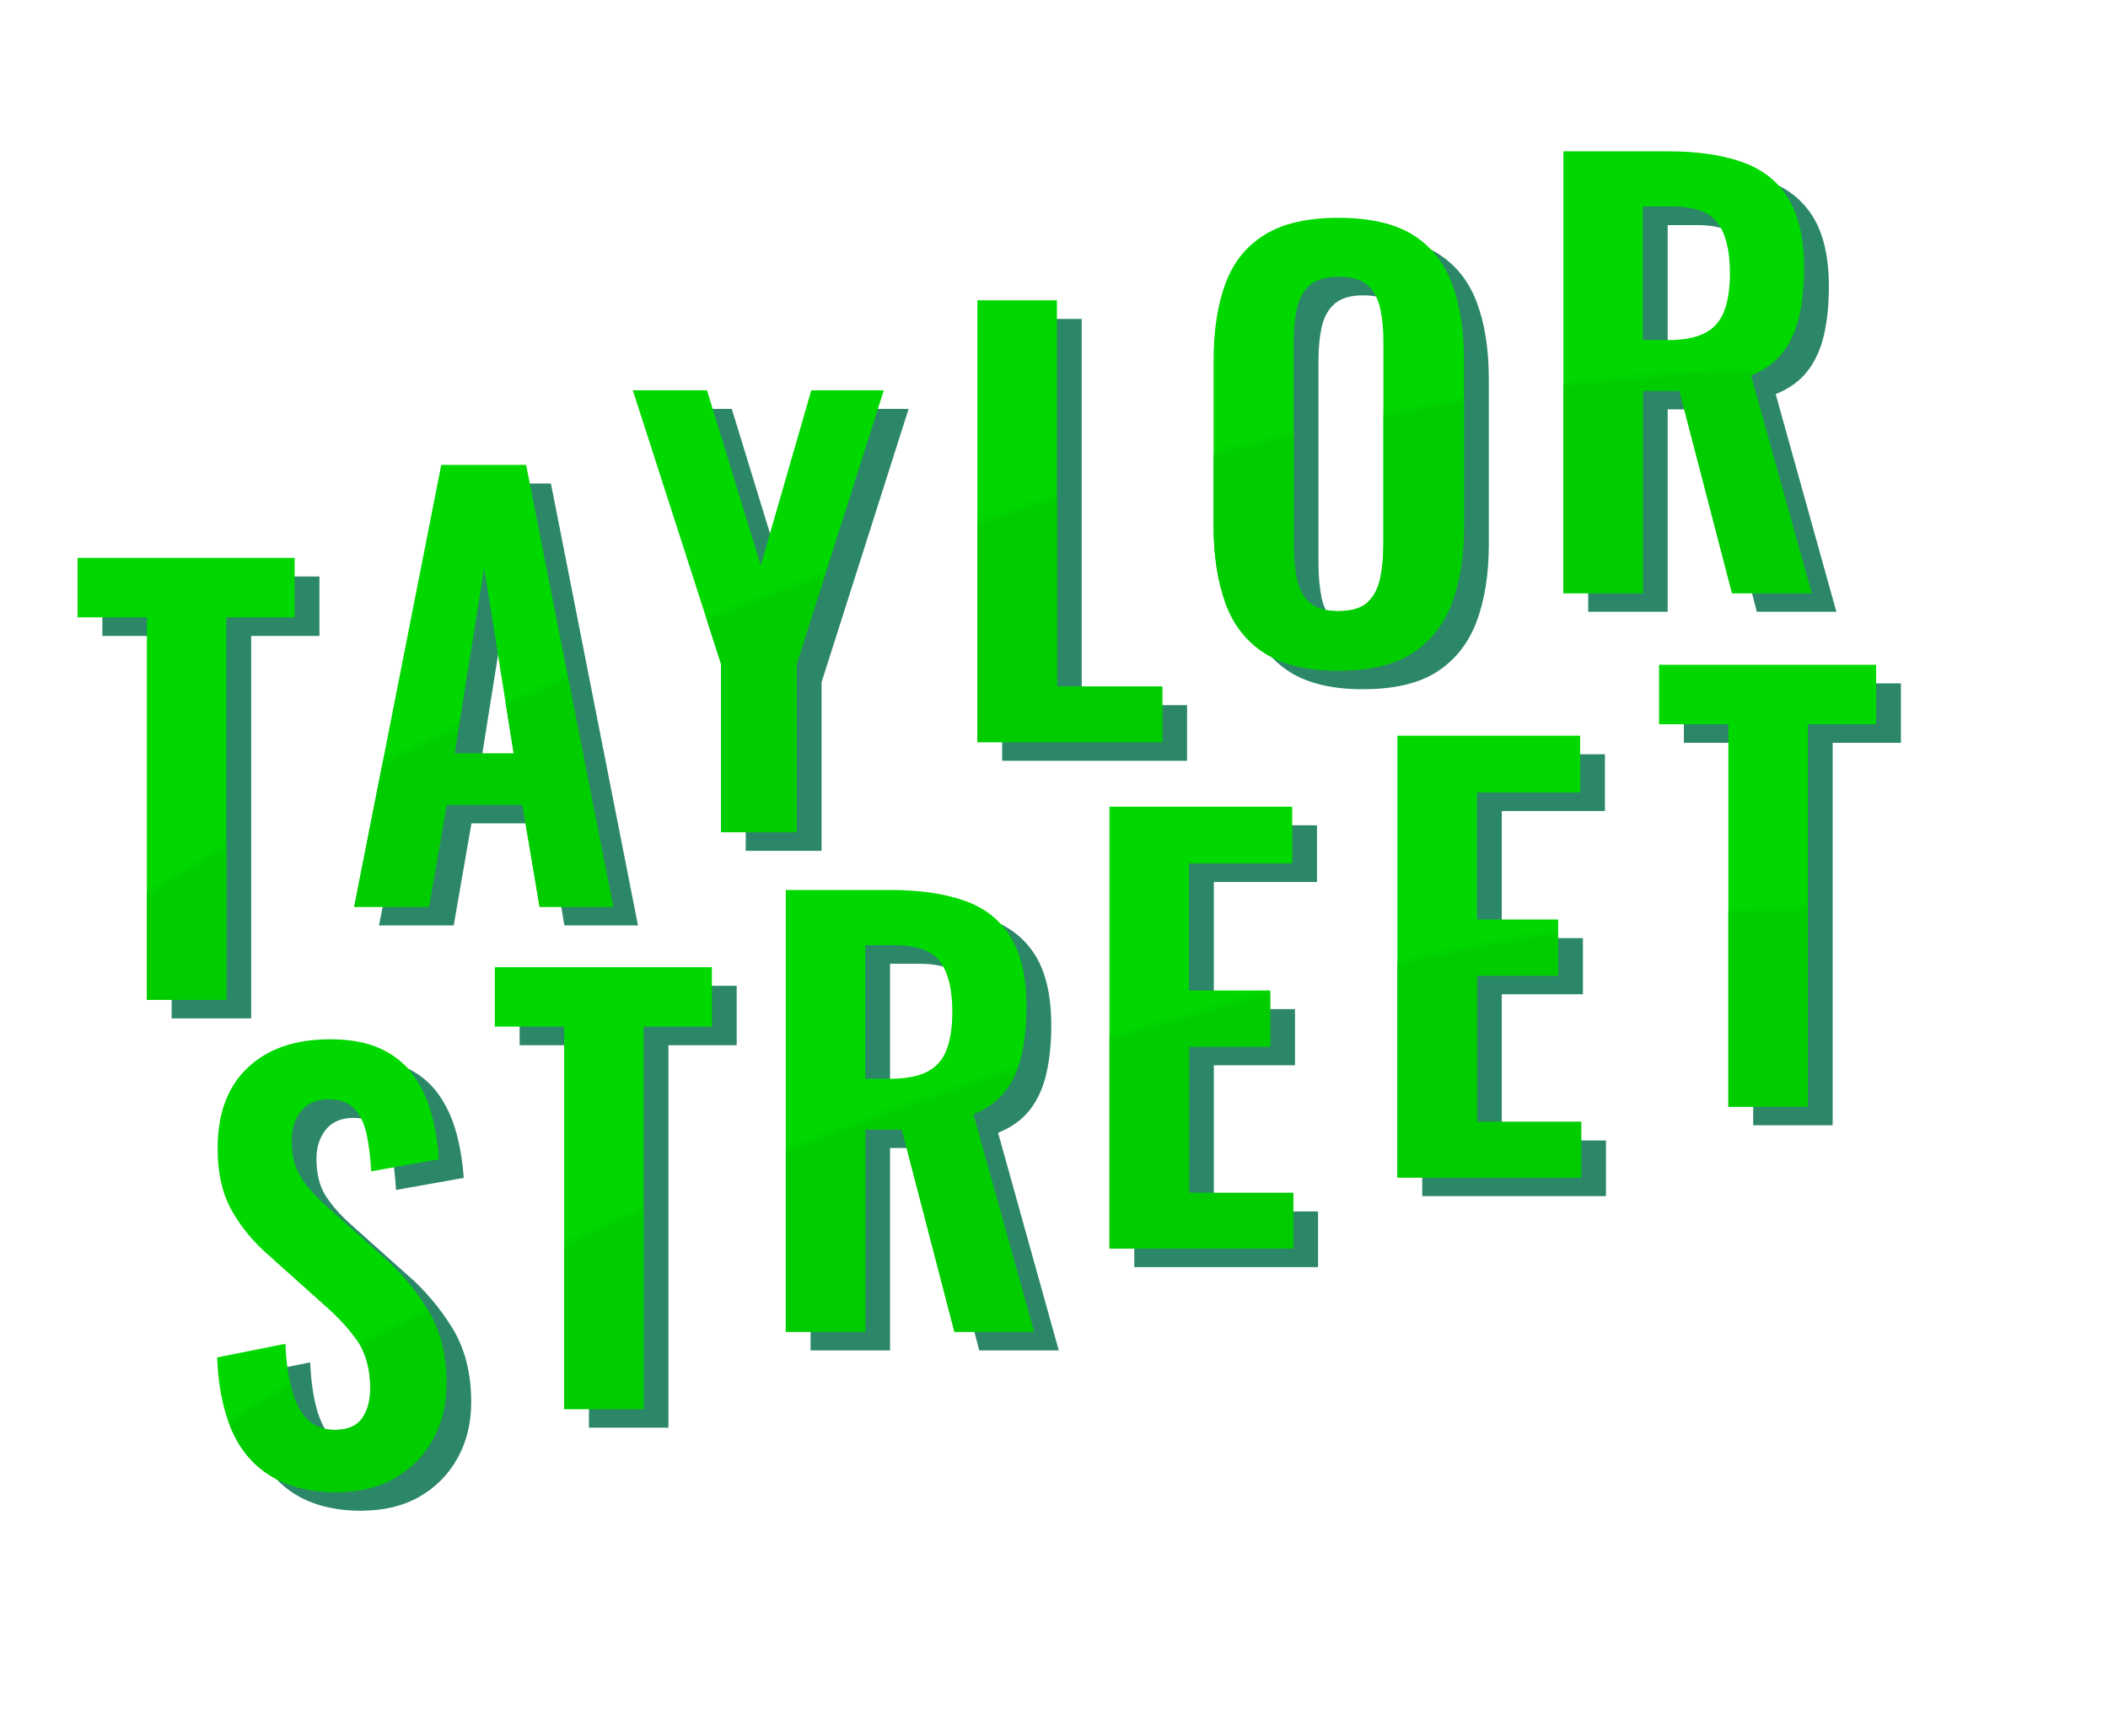
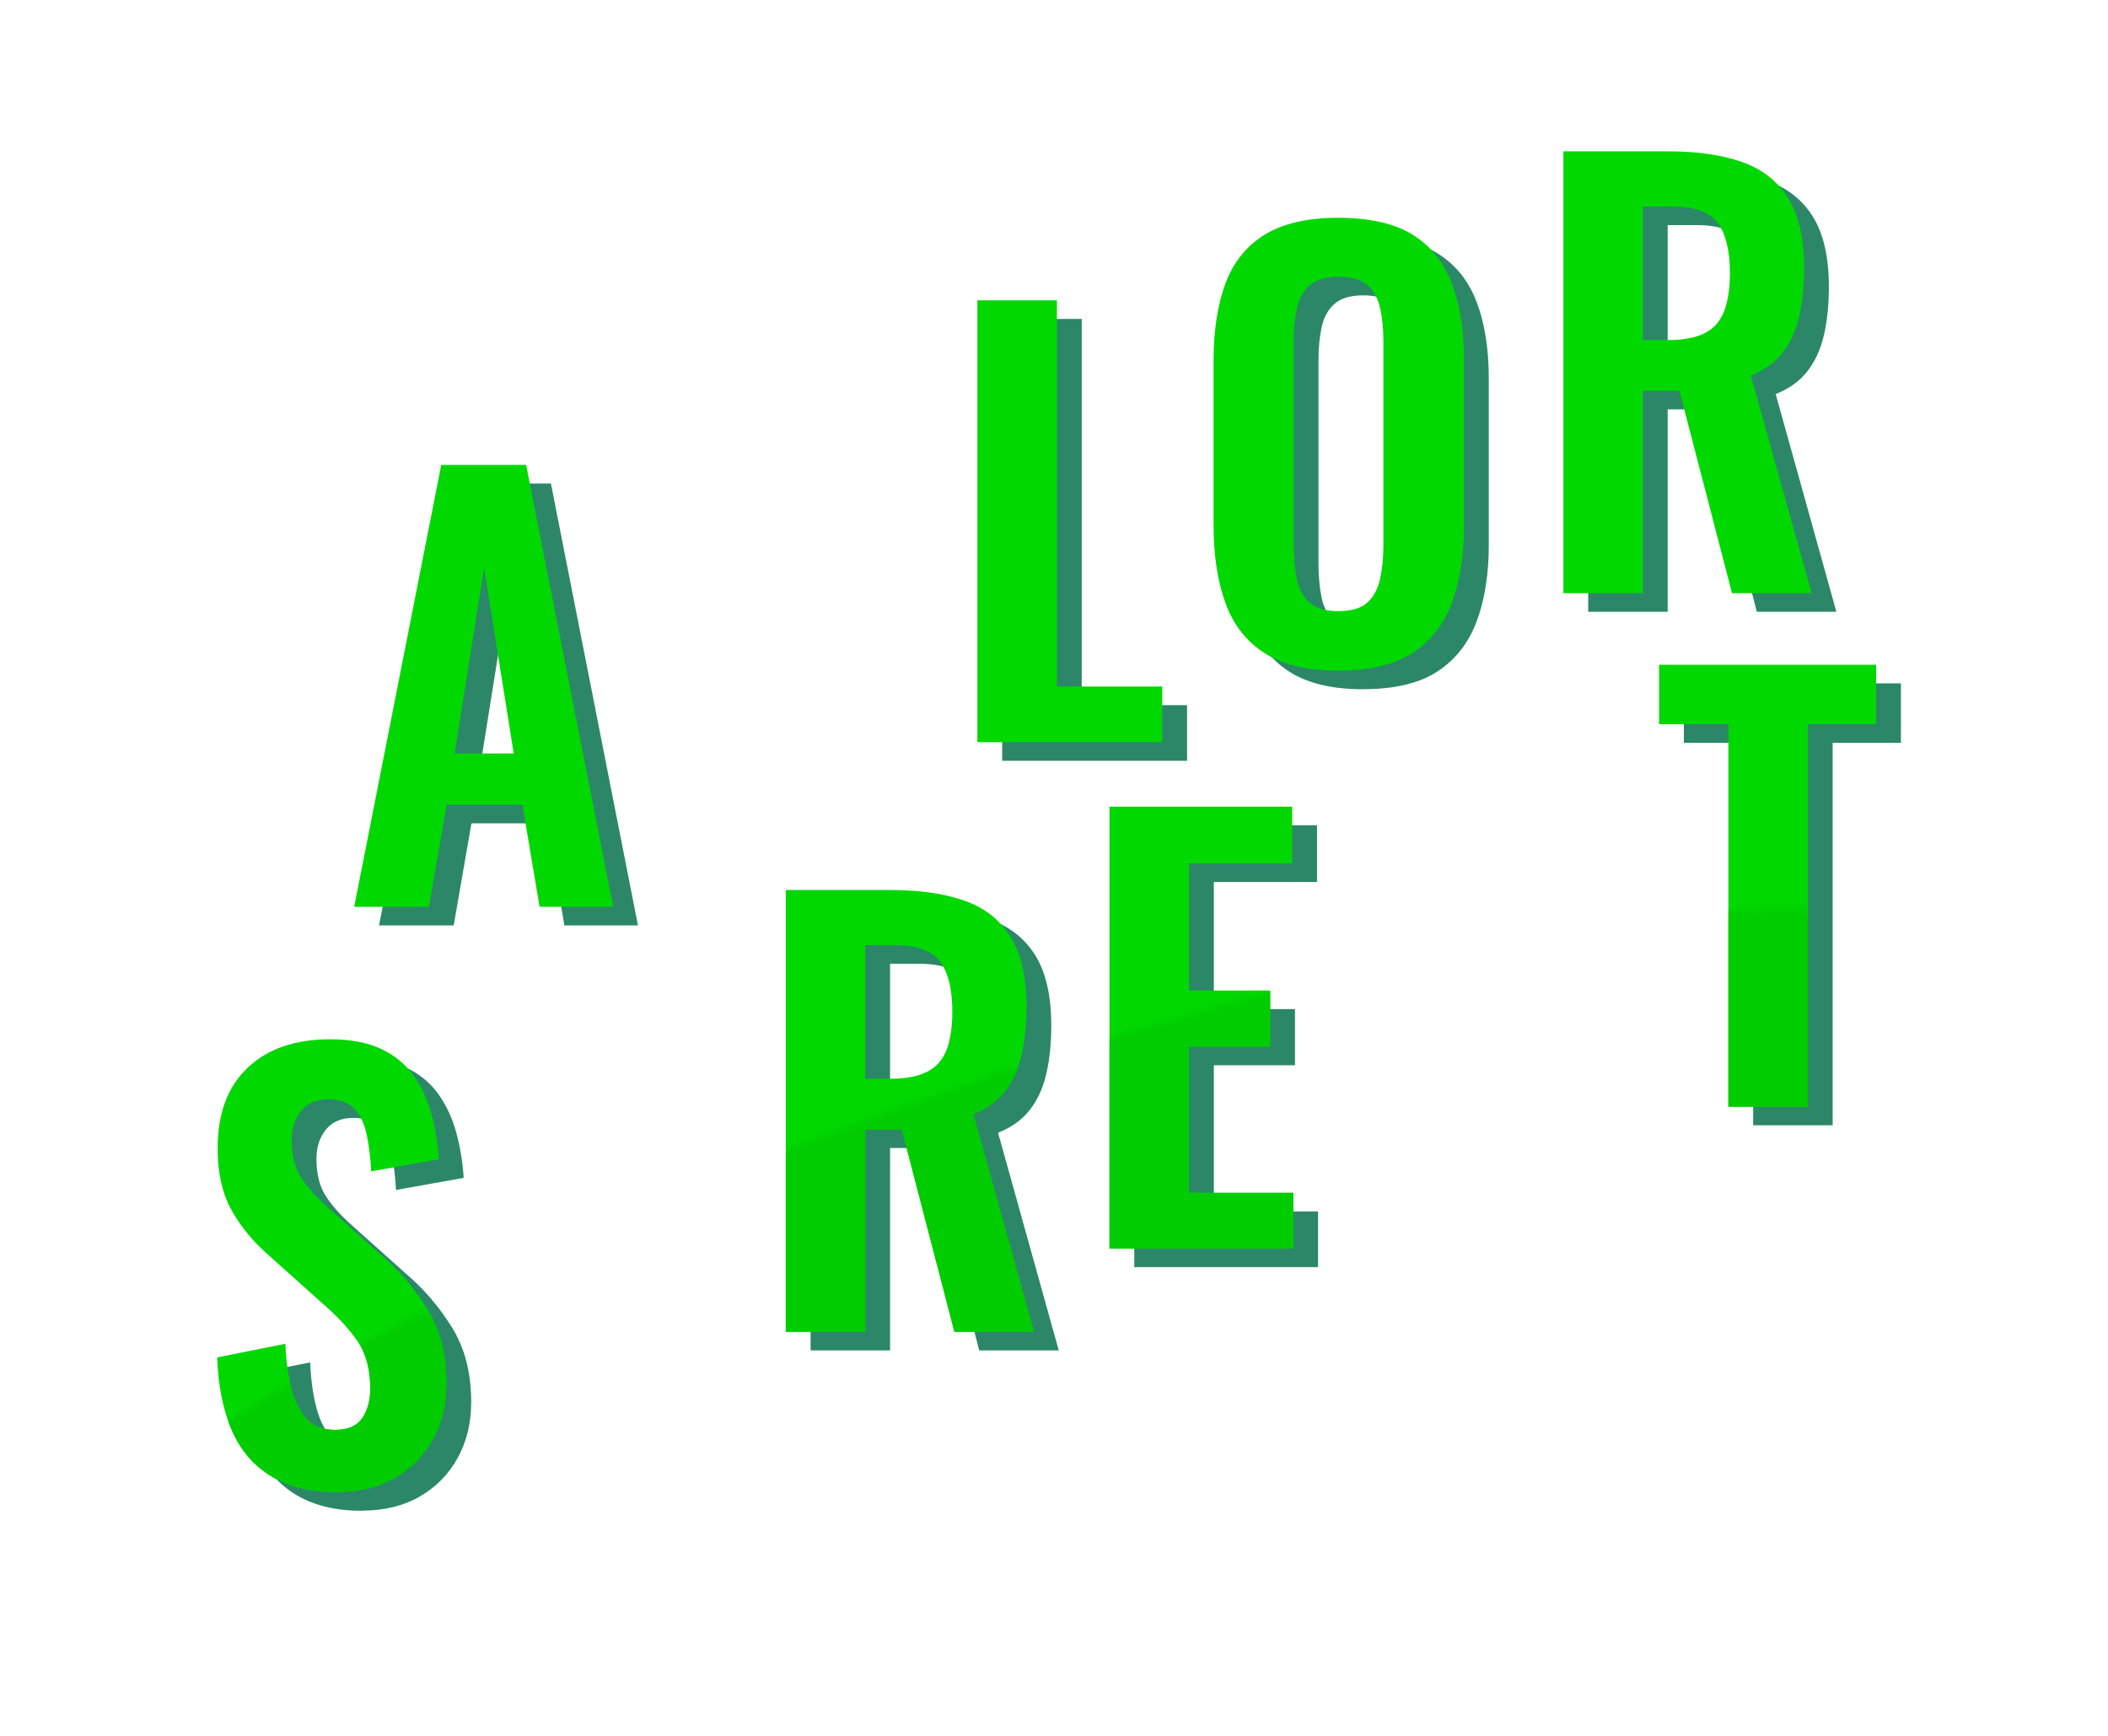
<svg xmlns="http://www.w3.org/2000/svg" id="Layer_2" version="1.1" viewBox="80 80 340 280">
  <defs>
    <style>
        #ts-text {
            fill: #00d800;
        }
        #ts-text-lighting {
            fill: #00cc00;
        }

        #ts-shadow {
            fill: #2c8769;
        }

        #cs-text {
            fill: #fe6601;
            fill: #00d800;
        }
        #cs-text-lighting {
            fill: #ee5601;
            fill: #00cc00;
        }

        #soldering-iron-handle, #soldering-iron-ring {
            fill: #2c8769;
        }
        #soldering-iron-rod, #soldering-iron-tip {
            fill: #00aa00;
        }

        #swoosh-bottom, #swoosh-top {
            fill: #00cc00c0;
        }

        #spool, #needle {
            fill: #2c8769;
        }

        #thread {
            stroke: #00cc0000;
            stroke: #fe6601;
        }

        #thread {
            fill: none;
            stroke-miterlimit: 10;
        }
    </style>
    <g id="taylor">
-       <path d="M103.69,241.27v-61.69h-11.18v-9.59h35.01v9.59h-11.01v61.69h-12.83Z" />
      <path transform="translate(3, -2)" d="M134.13,228.27l14.04-71.28h13.69l14.04,71.28h-11.87l-2.77-16.46h-12.22l-2.86,16.46h-12.05ZM150.33,203.54h9.53l-4.77-29.92-4.77,29.92Z" />
-       <path transform="translate(0, 1)" d="M196.28,213.24v-27.19l-14.21-44.09h11.96l8.67,28.25,8.15-28.25h11.7l-14.04,44.09v27.19h-12.22Z" />
      <path d="M237.64,199.72v-71.28h12.83v62.3h16.99v8.98h-29.81Z" />
      <path transform="translate(0, 1)" d="M295.85,187.18c-4.97,0-8.93-.94-11.87-2.82s-5.06-4.58-6.33-8.1c-1.27-3.52-1.91-7.68-1.91-12.5v-26.66c0-4.81.64-8.93,1.91-12.36,1.27-3.43,3.38-6.06,6.33-7.88,2.95-1.82,6.9-2.73,11.87-2.73s9.08.91,12,2.73c2.92,1.82,5.03,4.44,6.33,7.88,1.3,3.43,1.95,7.55,1.95,12.36v26.75c0,4.75-.65,8.87-1.95,12.36-1.3,3.49-3.41,6.19-6.33,8.1-2.92,1.91-6.92,2.86-12,2.86ZM295.85,177.58c2.14,0,3.71-.47,4.72-1.41,1.01-.94,1.69-2.23,2.04-3.87.35-1.64.52-3.43.52-5.37v-32.82c0-1.99-.17-3.78-.52-5.37s-1.03-2.83-2.04-3.74c-1.01-.91-2.59-1.36-4.72-1.36-2.02,0-3.55.46-4.59,1.36-1.04.91-1.73,2.16-2.08,3.74s-.52,3.37-.52,5.37v32.82c0,1.94.16,3.73.48,5.37.32,1.64,1,2.93,2.04,3.87,1.04.94,2.6,1.41,4.68,1.41Z" />
      <path d="M332.16,175.69v-71.28h16.81c4.74,0,8.74.57,12,1.72,3.26,1.14,5.75,3.1,7.45,5.85,1.7,2.76,2.56,6.51,2.56,11.26,0,2.88-.26,5.46-.78,7.74-.52,2.29-1.4,4.24-2.64,5.85-1.24,1.61-2.96,2.86-5.16,3.74l9.79,35.11h-12.83l-8.49-32.65h-5.89v32.65h-12.83ZM344.98,134.86h3.99c2.48,0,4.46-.37,5.94-1.1,1.47-.73,2.53-1.91,3.16-3.52.63-1.61.95-3.68.95-6.2,0-3.58-.65-6.26-1.95-8.05-1.3-1.79-3.77-2.68-7.41-2.68h-4.68v21.56Z" />
    </g>
    <g id="street">
      <path transform="translate(0, 4)" d="M134.43,316.7c-4.22,0-7.74-.84-10.57-2.51-2.83-1.67-4.97-4.12-6.41-7.35-1.44-3.22-2.25-7.19-2.43-11.88l11.01-2.2c.11,2.76.45,5.19,1,7.3.55,2.11,1.39,3.74,2.51,4.88,1.13,1.14,2.61,1.71,4.46,1.71,2.08,0,3.55-.63,4.42-1.89.87-1.26,1.3-2.86,1.3-4.8,0-3.11-.69-5.66-2.08-7.66-1.39-1.99-3.24-3.99-5.55-5.98l-8.84-7.92c-2.48-2.17-4.46-4.59-5.94-7.26-1.47-2.67-2.21-5.97-2.21-9.9,0-5.63,1.62-9.97,4.85-13.02,3.23-3.05,7.65-4.58,13.26-4.58,3.29,0,6.04.51,8.23,1.54,2.2,1.03,3.94,2.45,5.24,4.27,1.3,1.82,2.27,3.89,2.9,6.2.64,2.32,1.04,4.77,1.21,7.35l-10.92,1.94c-.12-2.23-.36-4.22-.74-5.98-.38-1.76-1.04-3.14-1.99-4.14-.95-1-2.35-1.5-4.2-1.5s-3.37.63-4.38,1.89c-1.01,1.26-1.52,2.83-1.52,4.71,0,2.41.49,4.39,1.47,5.94.98,1.55,2.4,3.15,4.25,4.79l8.75,7.83c2.89,2.46,5.36,5.36,7.41,8.67,2.05,3.32,3.08,7.32,3.08,12.01,0,3.4-.74,6.42-2.21,9.06-1.47,2.64-3.52,4.71-6.15,6.21-2.63,1.5-5.71,2.24-9.23,2.24Z" />
-       <path transform="translate(-2, 3)" d="M172.99,304.29v-61.69h-11.18v-9.59h35.01v9.59h-11.01v61.69h-12.83Z" />
      <path transform="translate(0, 2)" d="M206.74,292.84v-71.28h16.81c4.74,0,8.74.57,12,1.72,3.26,1.14,5.75,3.1,7.45,5.85,1.7,2.76,2.56,6.51,2.56,11.26,0,2.88-.26,5.46-.78,7.74-.52,2.29-1.4,4.24-2.64,5.85-1.24,1.61-2.96,2.86-5.16,3.74l9.79,35.11h-12.83l-8.49-32.65h-5.89v32.65h-12.83ZM219.56,252.01h3.99c2.48,0,4.46-.37,5.94-1.1,1.47-.73,2.53-1.91,3.16-3.52.63-1.61.95-3.68.95-6.2,0-3.58-.65-6.26-1.95-8.05-1.3-1.79-3.77-2.68-7.41-2.68h-4.68v21.56Z" />
      <path d="M258.95,281.4v-71.28h29.47v9.15h-16.64v20.5h13.09v9.06h-13.09v23.58h16.81v8.98h-29.64Z" />
-       <path d="M305.39,269.95v-71.28h29.47v9.15h-16.64v20.5h13.09v9.06h-13.09v23.58h16.81v8.98h-29.64Z" />
      <path d="M358.77,258.51v-61.69h-11.18v-9.59h35.01v9.59h-11.01v61.69h-12.83Z" />
    </g>
  </defs>
  <g id="ts-shadow" transform="translate(4, 3)">
    <use href="#taylor" />
    <use href="#street" />
  </g>
  <g id="ts-text">
    <use href="#taylor" />
    <use href="#street" />
  </g>
  <mask id="lighting-taylor">
-     <ellipse cx="140" cy="285" rx="190" ry="50" transform="rotate(-20)" style="fill: white;" />
-   </mask>
+     </mask>
  <mask id="lighting-street">
    <ellipse cx="120" cy="370" rx="190" ry="50" transform="rotate(-20)" style="fill: white;" />
  </mask>
  <g id="ts-text-lighting">
    <use href="#taylor" mask="url(#lighting-taylor)" />
    <use href="#street" mask="url(#lighting-street)" />
  </g>
</svg>